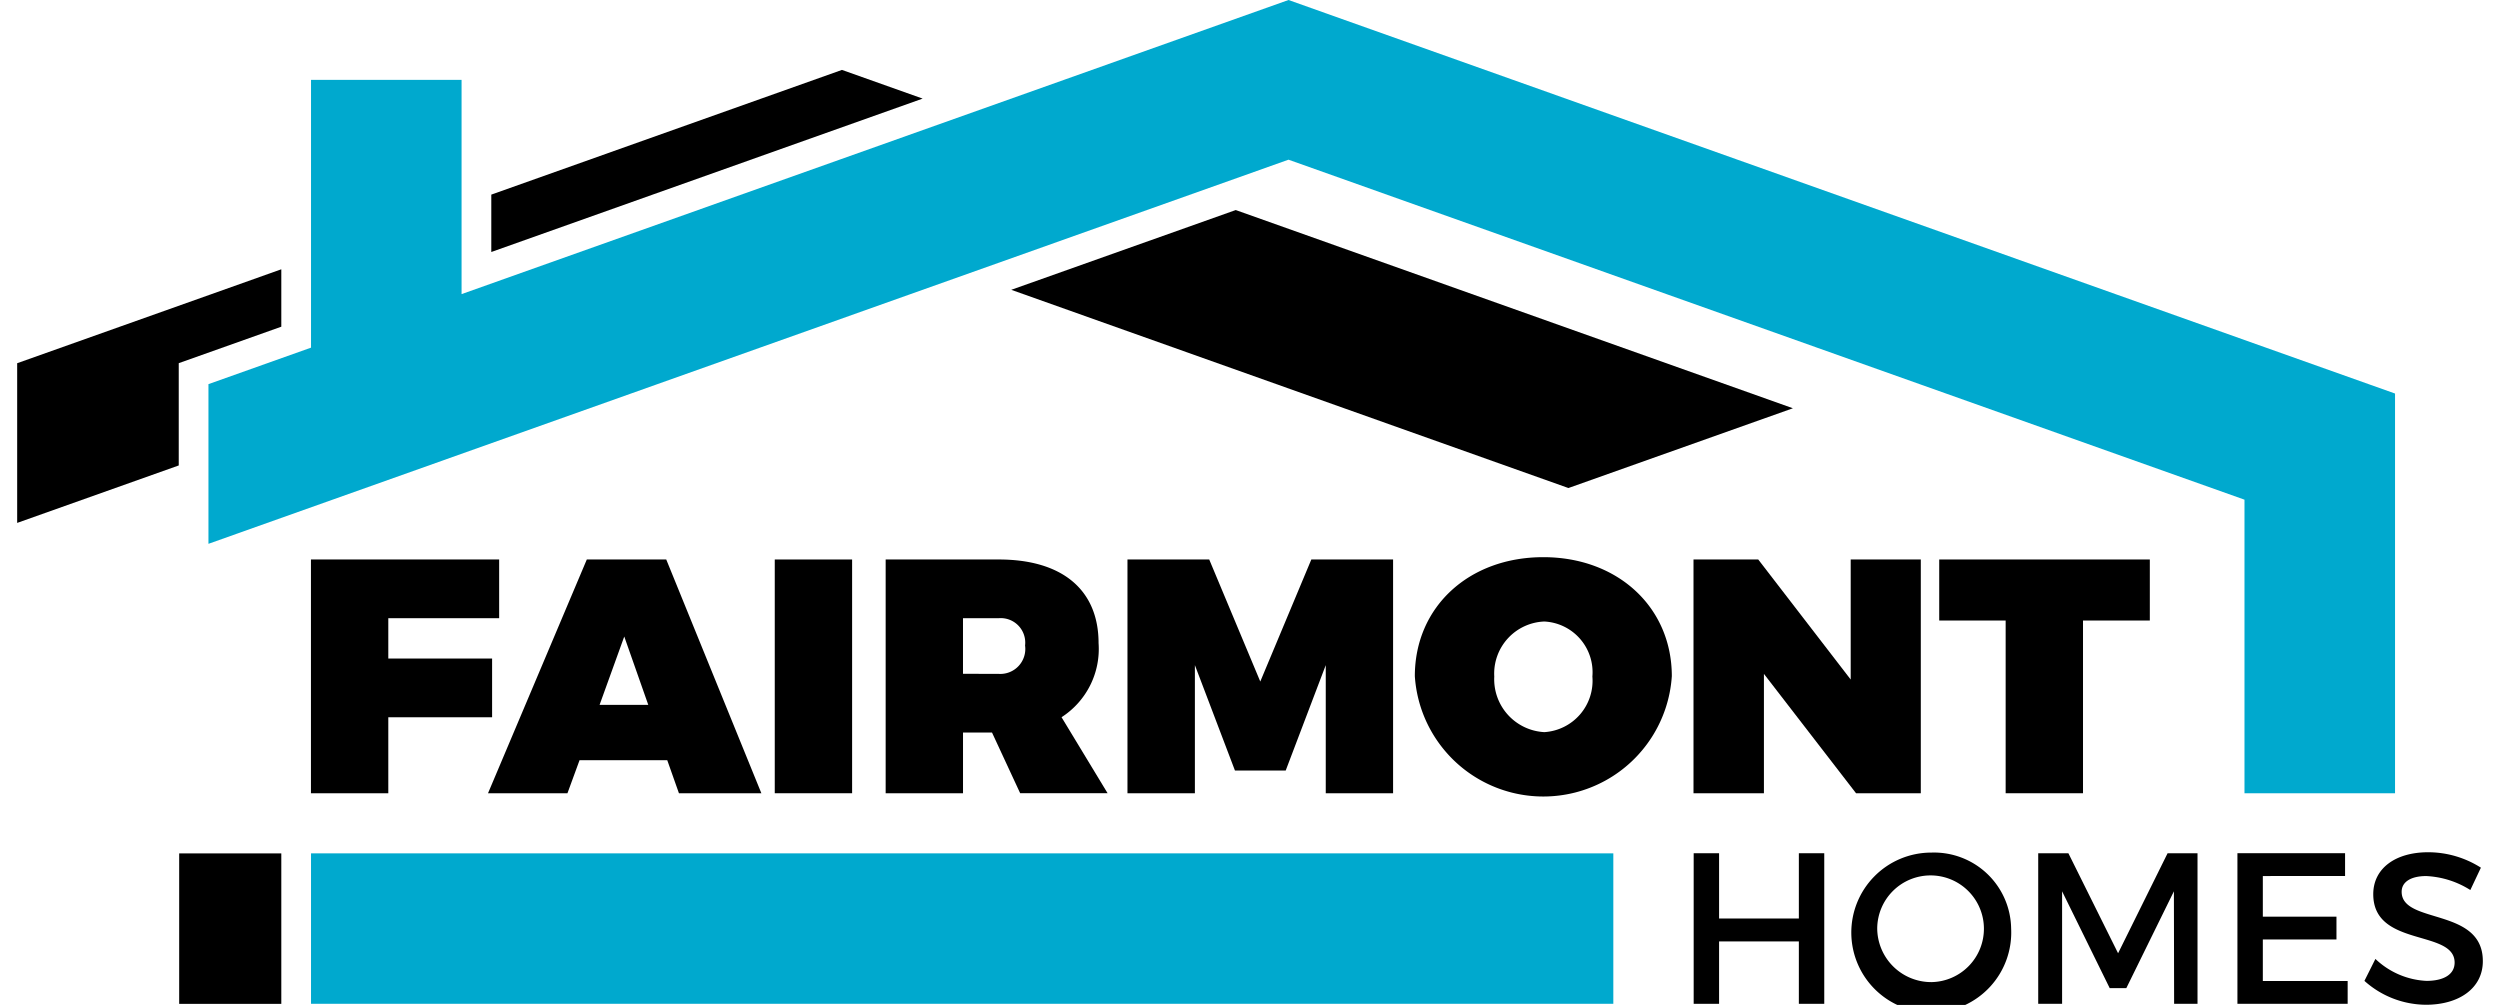
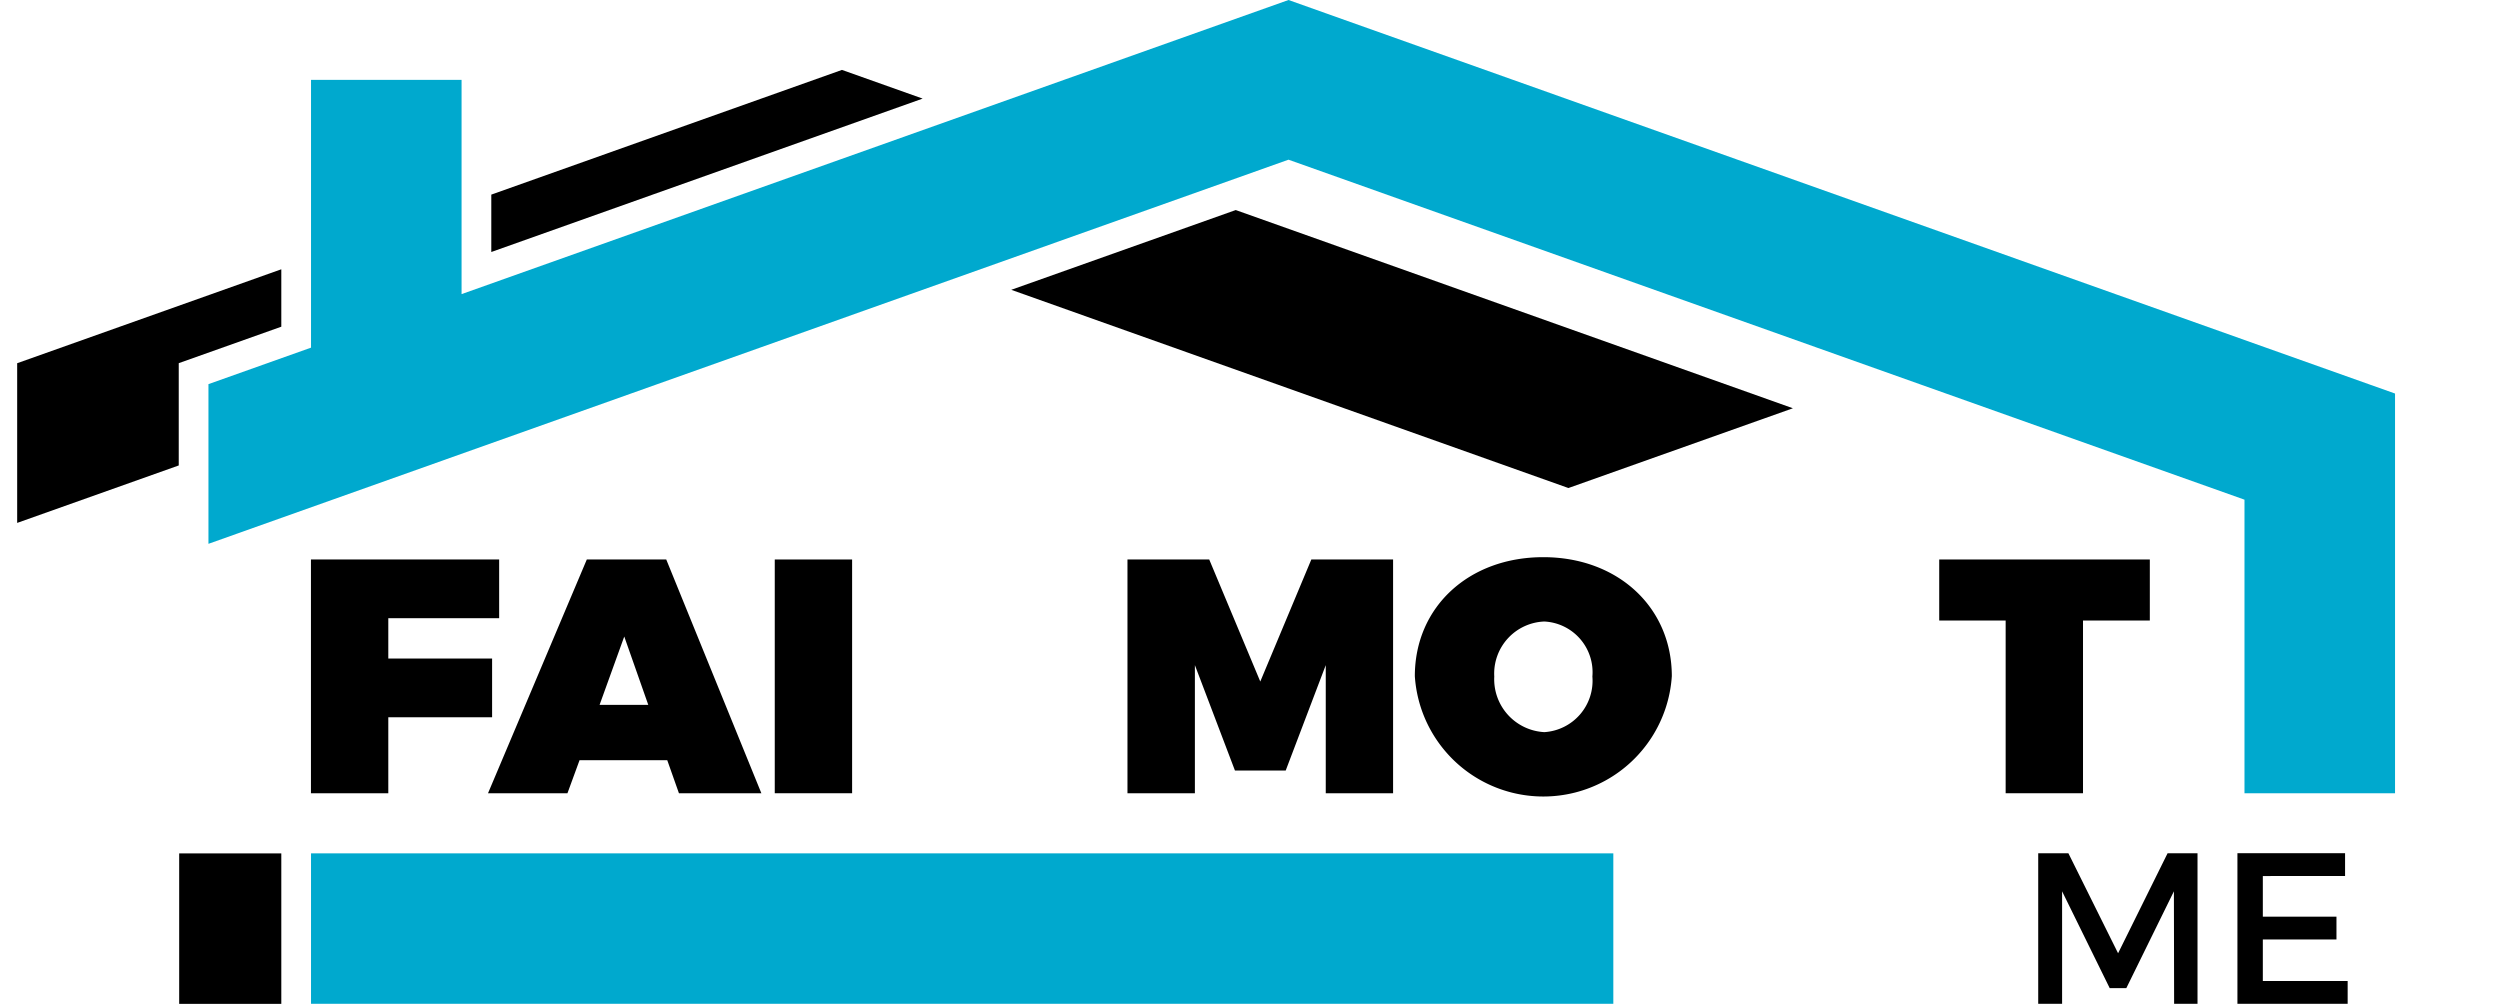
<svg xmlns="http://www.w3.org/2000/svg" height="41" viewBox="0 0 102 41.571" width="102">
  <g transform="translate(0 0)">
    <g transform="translate(0 2.892)">
      <g transform="translate(12.15 20.157)">
        <path d="M182.371,405.088v1.669h4.294v2.428h-4.294v3.144h-3.2v-9.67h7.786v2.429Z" style="fill:#000;" transform="translate(-179.168 -402.563)" />
        <path d="M206.144,410.963l-.5,1.366h-3.286l4.087-9.67h3.286l3.935,9.67h-3.41l-.483-1.366Zm1.85-5.117-1.021,2.828h2.015Z" style="fill:#000;" transform="translate(-195.03 -402.563)" />
        <path d="M239.881,412.329v-9.67h3.2v9.67Z" style="fill:#000;" transform="translate(-220.691 -402.563)" />
-         <path d="M258.787,409.819h-1.2v2.51h-3.2v-9.67h4.68c2.624,0,4.128,1.255,4.128,3.462a3.36,3.36,0,0,1-1.532,3.063l1.905,3.144h-3.617Zm.276-2.428a1.033,1.033,0,0,0,1.091-1.173,1.013,1.013,0,0,0-1.091-1.13h-1.477v2.3Z" style="fill:#000;" transform="translate(-230.609 -402.563)" />
        <path d="M294.25,412.329v-5.3l-1.657,4.36h-2.1l-1.657-4.36v5.3h-2.789v-9.67h3.382l2.112,5.049,2.112-5.049h3.382v9.67Z" style="fill:#000;" transform="translate(-252.266 -402.563)" />
        <path d="M334.286,407.278a5.327,5.327,0,0,1-10.631,0c0-2.868,2.237-4.924,5.315-4.924S334.286,404.424,334.286,407.278Zm-7.345.014a2.19,2.19,0,0,0,2.071,2.3,2.128,2.128,0,0,0,1.988-2.3,2.1,2.1,0,0,0-1.988-2.276A2.155,2.155,0,0,0,326.941,407.292Z" style="fill:#000;" transform="translate(-277.986 -402.354)" />
-         <path d="M366.851,412.329l-3.811-4.938v4.938h-2.913v-9.67h2.678l3.825,4.966v-4.966h2.9v9.67Z" style="fill:#000;" transform="translate(-302.93 -402.563)" />
        <path d="M398.225,405.184v7.145h-3.2v-7.145h-2.748v-2.525h8.712v2.525Z" style="fill:#000;" transform="translate(-324.915 -402.563)" />
      </g>
      <g transform="translate(69.35 32.361)">
-         <path d="M364.488,447.363v-2.581h-3.3v2.581h-1.051v-6.229h1.051v2.7h3.3v-2.7h1.051v6.229Z" style="fill:#000;" transform="translate(-360.133 -441.09)" />
-         <path d="M387.395,444.191a3.308,3.308,0,1,1-3.3-3.142A3.19,3.19,0,0,1,387.395,444.191Zm-5.54,0a2.235,2.235,0,0,0,2.244,2.216,2.207,2.207,0,1,0-2.244-2.216Z" style="fill:#000;" transform="translate(-374.258 -441.032)" />
        <path d="M410.865,447.363l-.009-4.654-1.968,4.005H408.2l-1.969-4.005v4.654h-.988v-6.229h1.248l2.056,4.138,2.048-4.138h1.238v6.229Z" style="fill:#000;" transform="translate(-390.986 -441.09)" />
        <path d="M432.362,442.077v1.682h3.046v.943h-3.046v1.717h3.509v.943h-4.56v-6.229h4.453v.943Z" style="fill:#000;" transform="translate(-408.813 -441.09)" />
-         <path d="M452.753,441.635l-.437.925a3.727,3.727,0,0,0-1.826-.578c-.614,0-1.015.231-1.015.65,0,1.361,3.367.632,3.358,2.874,0,1.113-.98,1.8-2.351,1.8a3.837,3.837,0,0,1-2.547-.988l.454-.908a3.285,3.285,0,0,0,2.111.908c.73,0,1.166-.276,1.166-.756,0-1.388-3.366-.615-3.366-2.83,0-1.067.917-1.735,2.271-1.735A4.064,4.064,0,0,1,452.753,441.635Z" style="fill:#000;" transform="translate(-420.183 -440.994)" />
      </g>
      <path d="M202.781,346.064l17.844-6.346-3.338-1.187-14.506,5.159Z" style="fill:#000;" transform="translate(-183.167 -338.531)" />
      <path d="M147.412,368.532l4.243-1.509v-2.375l-10.927,3.886v6.606l6.684-2.377Z" style="fill:#000;" transform="translate(-140.728 -356.4)" />
      <path d="M270.836,360.179l23.048,8.2,9.287-3.3-23.049-8.2Z" style="fill:#000;" transform="translate(-229.712 -351.082)" />
      <path d="M166.155,447.375v-6.223H161.93v6.224h4.225Z" style="fill:#000;" transform="translate(-155.228 -408.741)" />
    </g>
    <g transform="translate(7.913 0)">
      <path d="M210.444,329.375l-34.209,12.167v-8.864h-6.228v11.079l-4.243,1.509v6.606l44.68-15.891,39.547,14.065v12.145h6.228V345.655Z" style="fill:#00a9ce;" transform="translate(-165.764 -329.375)" />
      <rect height="6.223" style="fill:#00a9ce;" transform="translate(4.243 35.302)" width="53.874" />
    </g>
  </g>
</svg>